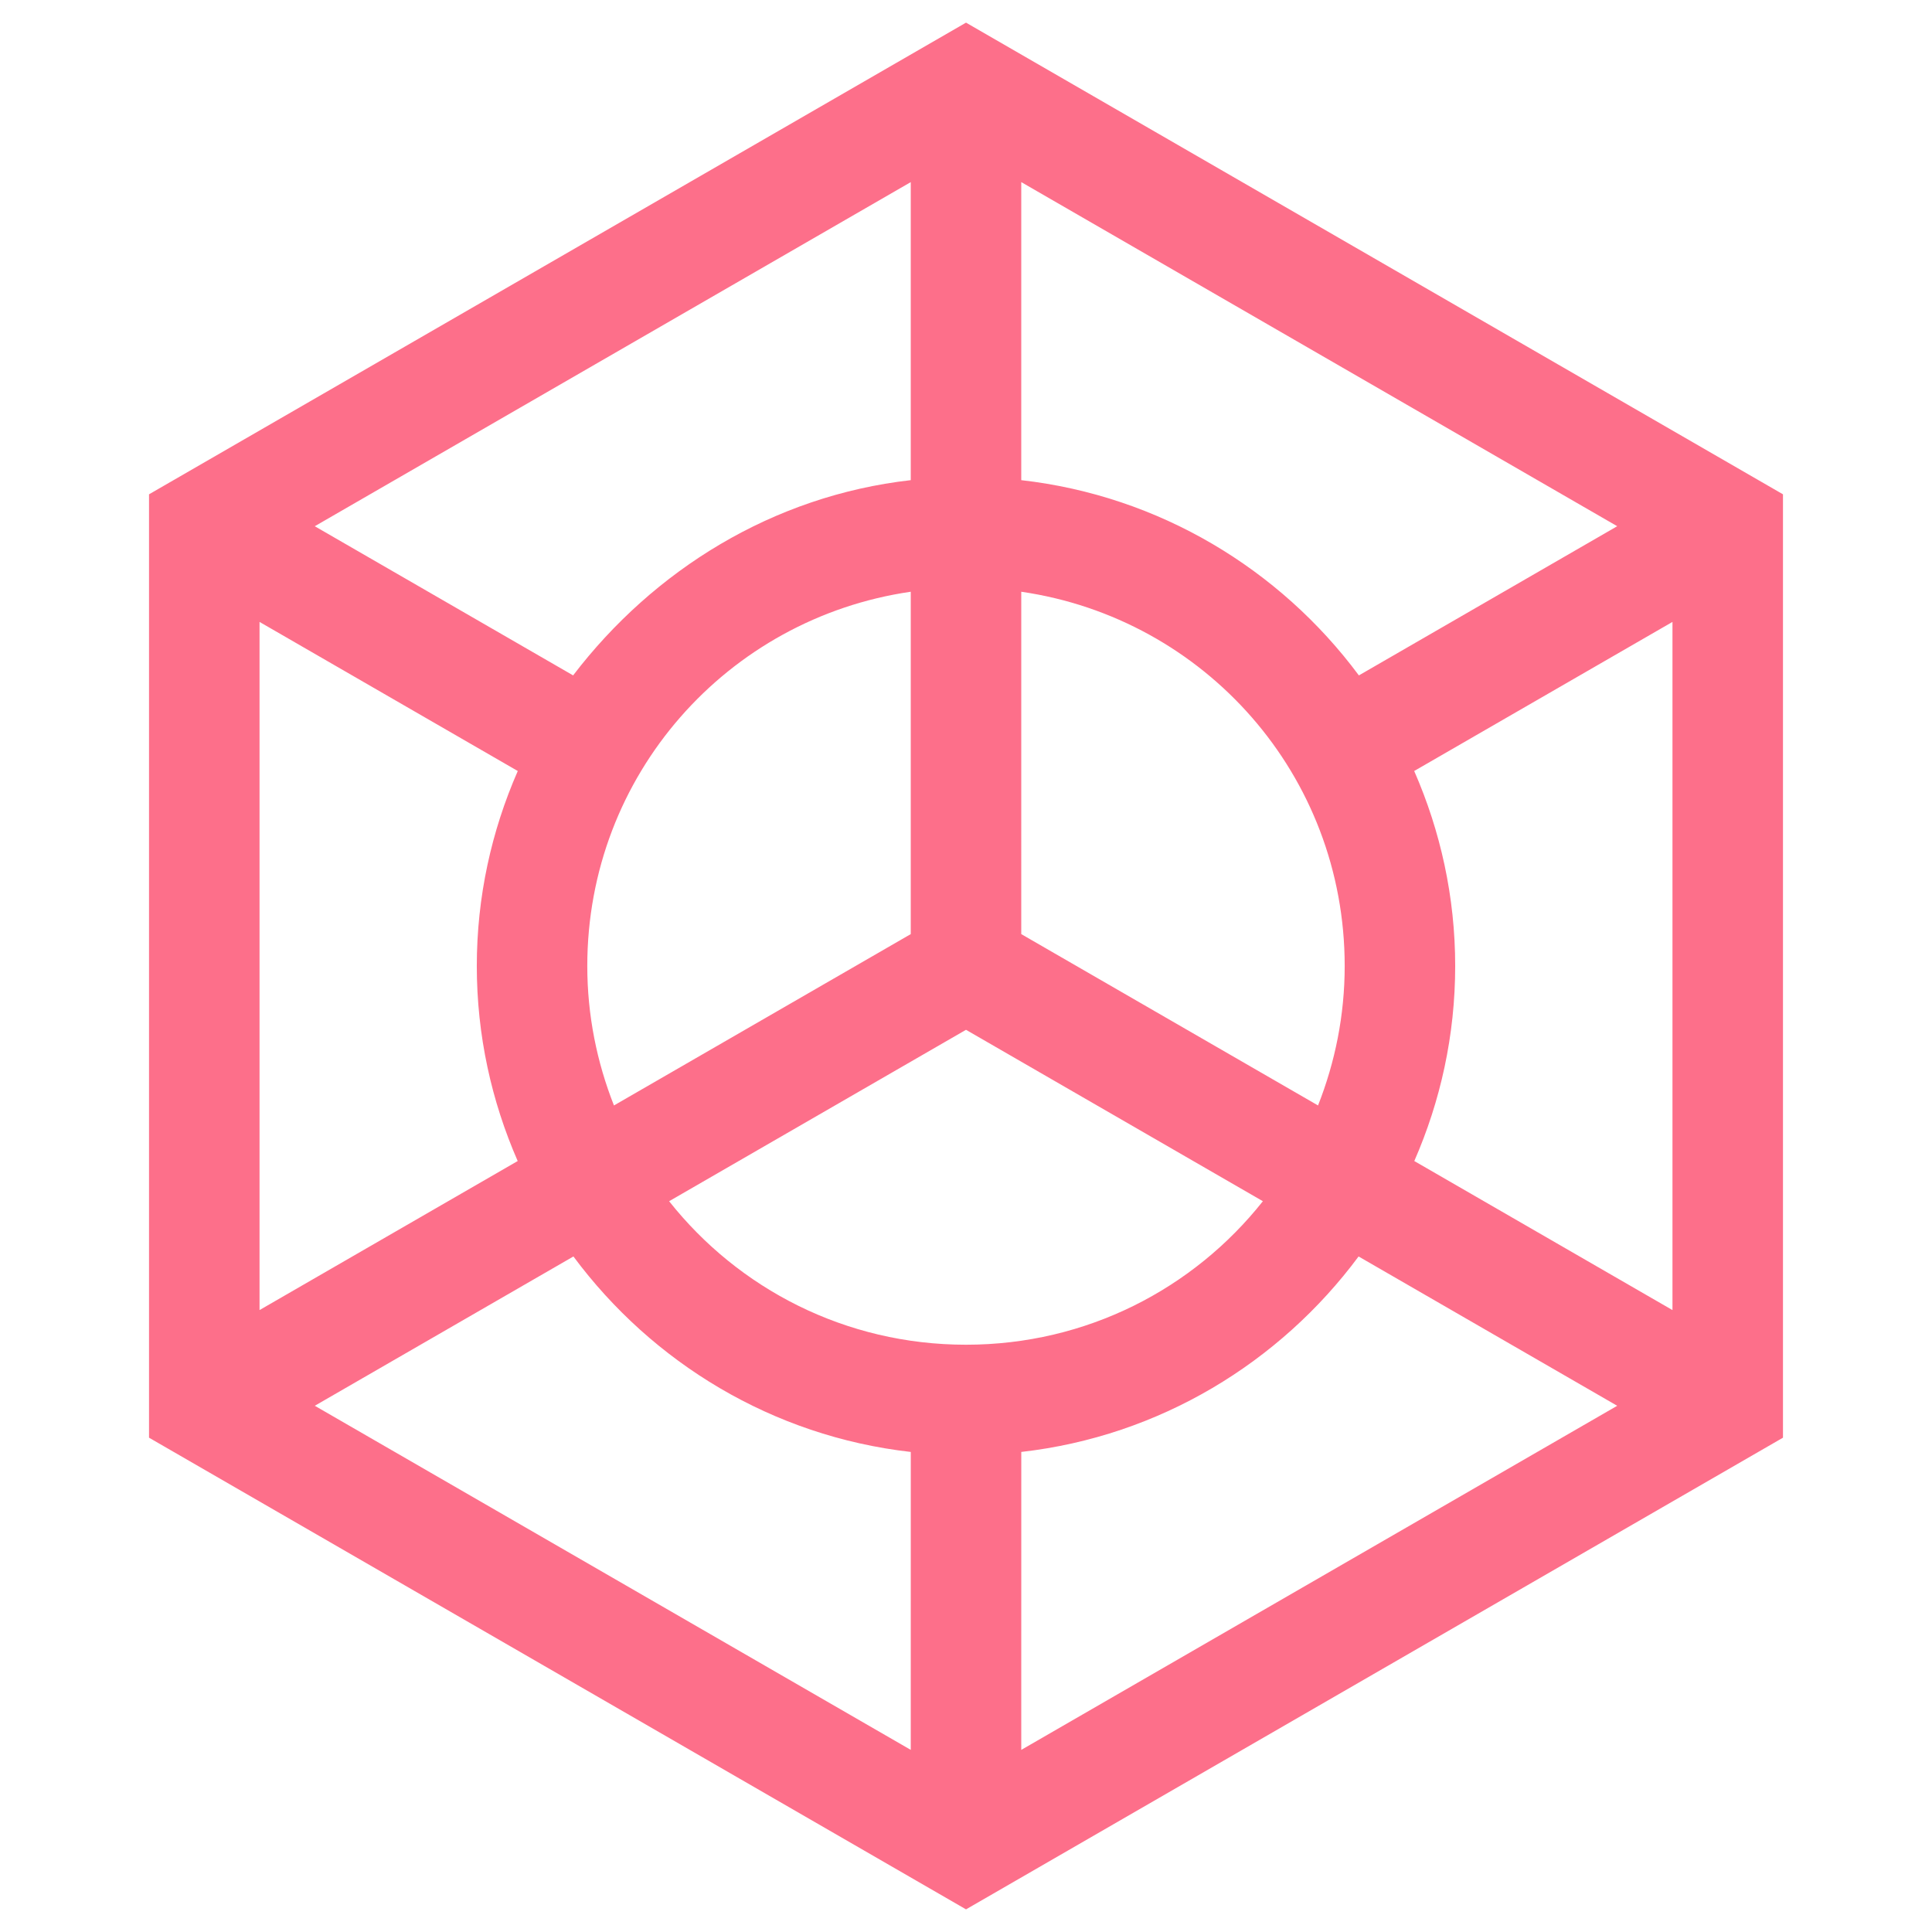
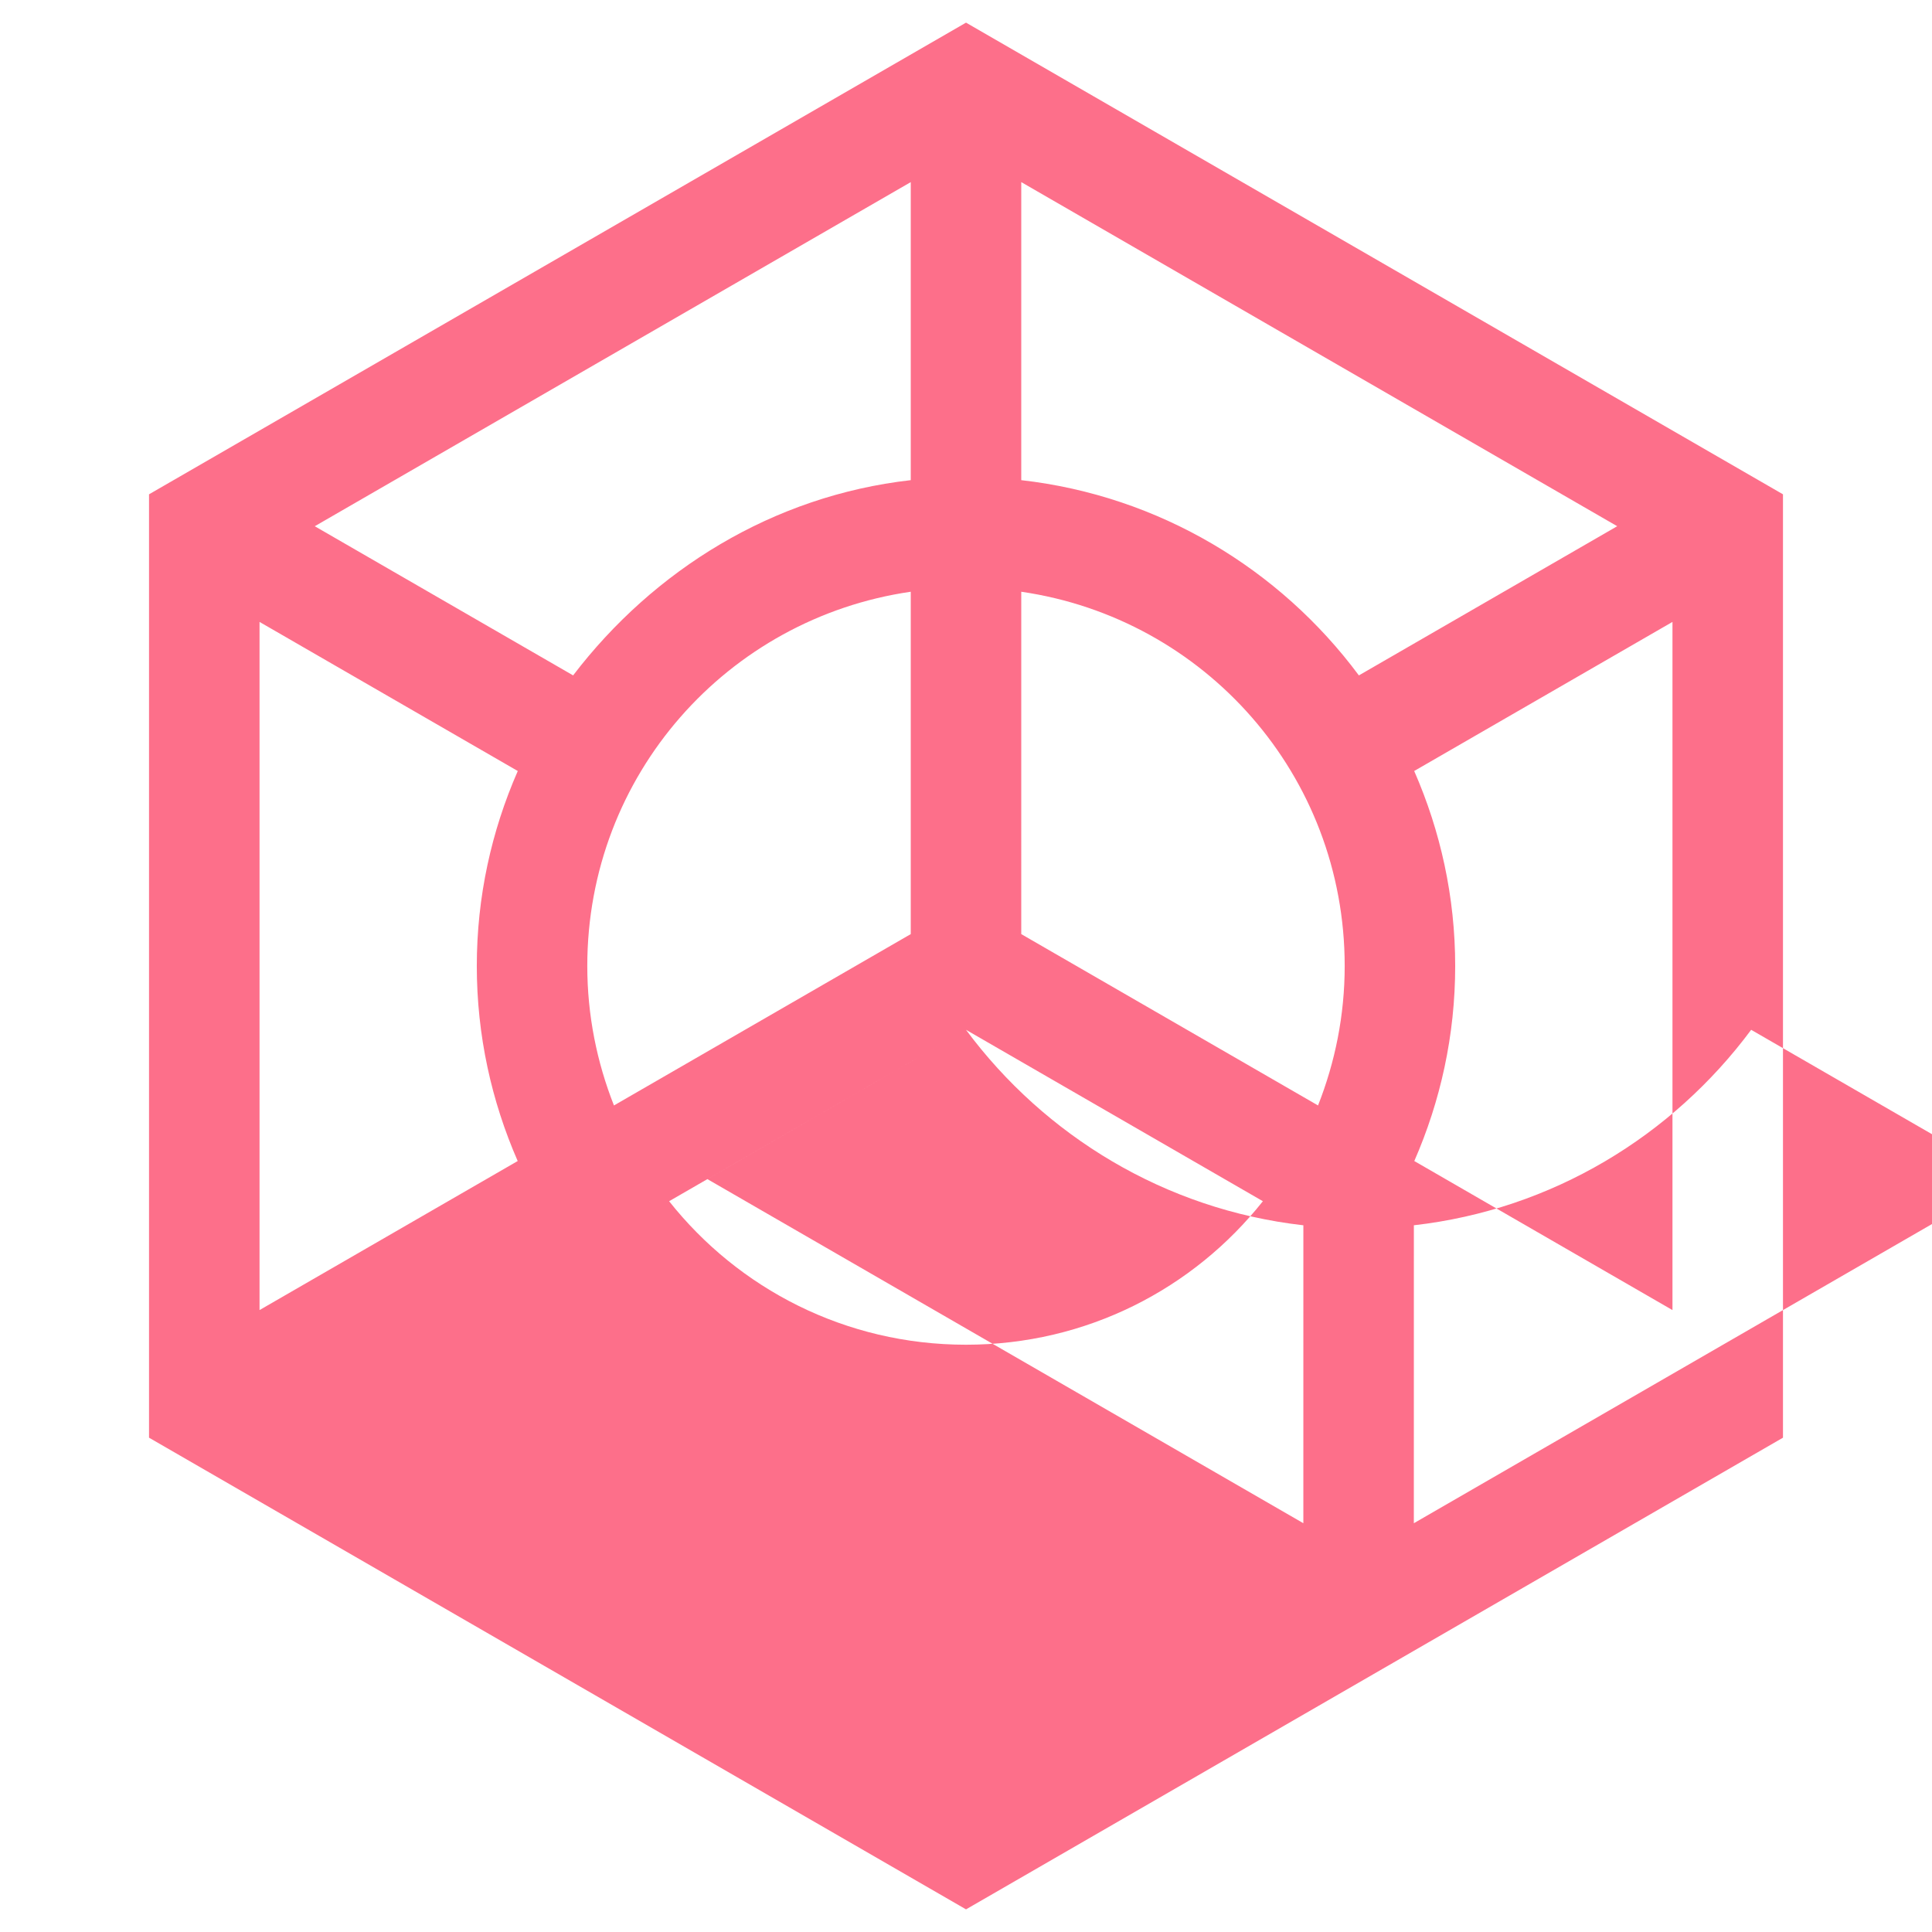
<svg xmlns="http://www.w3.org/2000/svg" xmlns:ns1="http://www.inkscape.org/namespaces/inkscape" xmlns:ns2="http://sodipodi.sourceforge.net/DTD/sodipodi-0.dtd" ns1:version="1.0 (4035a4fb49, 2020-05-01)" ns2:docname="safari-pinned-tab.svg" id="svg10" version="1.1" height="256" width="256">
  <defs id="defs14" />
  <ns2:namedview ns1:current-layer="svg10" ns1:window-maximized="1" ns1:window-y="-8" ns1:window-x="-8" ns1:cy="217.74261" ns1:cx="179.06982" ns1:zoom="0.74301455" showgrid="false" id="namedview12" ns1:window-height="705" ns1:window-width="1360" ns1:pageshadow="2" ns1:pageopacity="0" guidetolerance="10" gridtolerance="10" objecttolerance="10" borderopacity="1" bordercolor="#666666" pagecolor="#ffffff" />
-   <path id="path13" style="color:#000000;opacity:1;fill:#fd6f8a;stroke-width:3.78" d="M 128.002,3 19.746,65.499 V 190.501 L 128.002,253 l 3.657,-2.11 104.595,-60.389 V 65.499 Z m 7.32,21.13 78.969,45.596 -34.232,19.768 -0.028,-0.037 C 169.576,75.398 153.591,65.694 135.321,63.623 Z m -14.642,0.002 V 63.623 C 102.403,65.694 86.602,75.547 75.957,89.473 l -0.016,0.02 -34.233,-19.765 z m 0,54.277 v 45.365 l -39.327,22.705 c -2.256,-5.719 -3.534,-11.939 -3.534,-18.479 0,-25.305 18.565,-46.059 42.86,-49.591 z m 14.642,0 c 24.295,3.532 42.857,24.285 42.857,49.591 0,6.539 -1.277,12.759 -3.533,18.478 L 135.321,123.774 Z m 86.289,3.998 v 91.186 l -34.209,-19.75 c 3.467,-7.928 5.419,-16.659 5.419,-25.842 0,-9.174 -1.956,-17.893 -5.42,-25.811 l -0.013,-0.029 z m -187.221,8.66e-4 34.218,19.756 -0.017,0.039 c -3.463,7.913 -5.413,16.628 -5.413,25.797 0,9.184 1.952,17.915 5.419,25.843 L 34.39,173.591 Z m 93.61,54.047 39.338,22.713 c -9.176,11.584 -23.344,19.015 -39.336,19.015 -15.993,0 -30.163,-7.431 -39.34,-19.015 z m -52.019,30.034 c 10.445,14.072 26.394,23.816 44.661,25.897 0.014,0.002 0.028,0.004 0.042,0.005 l -0.003,39.477 -78.969,-45.595 z m 104.039,0 34.269,19.785 -78.967,45.596 0.004,-39.48 c -0.31,0.035 -0.253,0.026 0.027,-0.004 18.27,-2.079 34.221,-11.824 44.667,-25.898 z" ns2:nodetypes="cccccccccccsccccsccccccsccsccccccsscccccsscccccscccsccccccccsc" />
+   <path id="path13" style="color:#000000;opacity:1;fill:#fd6f8a;stroke-width:3.78" d="M 128.002,3 19.746,65.499 V 190.501 L 128.002,253 l 3.657,-2.11 104.595,-60.389 V 65.499 Z m 7.32,21.13 78.969,45.596 -34.232,19.768 -0.028,-0.037 C 169.576,75.398 153.591,65.694 135.321,63.623 Z m -14.642,0.002 V 63.623 C 102.403,65.694 86.602,75.547 75.957,89.473 l -0.016,0.02 -34.233,-19.765 z m 0,54.277 v 45.365 l -39.327,22.705 c -2.256,-5.719 -3.534,-11.939 -3.534,-18.479 0,-25.305 18.565,-46.059 42.86,-49.591 z m 14.642,0 c 24.295,3.532 42.857,24.285 42.857,49.591 0,6.539 -1.277,12.759 -3.533,18.478 L 135.321,123.774 Z m 86.289,3.998 v 91.186 l -34.209,-19.75 c 3.467,-7.928 5.419,-16.659 5.419,-25.842 0,-9.174 -1.956,-17.893 -5.42,-25.811 l -0.013,-0.029 z m -187.221,8.66e-4 34.218,19.756 -0.017,0.039 c -3.463,7.913 -5.413,16.628 -5.413,25.797 0,9.184 1.952,17.915 5.419,25.843 L 34.39,173.591 Z m 93.61,54.047 39.338,22.713 c -9.176,11.584 -23.344,19.015 -39.336,19.015 -15.993,0 -30.163,-7.431 -39.34,-19.015 z c 10.445,14.072 26.394,23.816 44.661,25.897 0.014,0.002 0.028,0.004 0.042,0.005 l -0.003,39.477 -78.969,-45.595 z m 104.039,0 34.269,19.785 -78.967,45.596 0.004,-39.48 c -0.31,0.035 -0.253,0.026 0.027,-0.004 18.27,-2.079 34.221,-11.824 44.667,-25.898 z" ns2:nodetypes="cccccccccccsccccsccccccsccsccccccsscccccsscccccscccsccccccccsc" />
</svg>